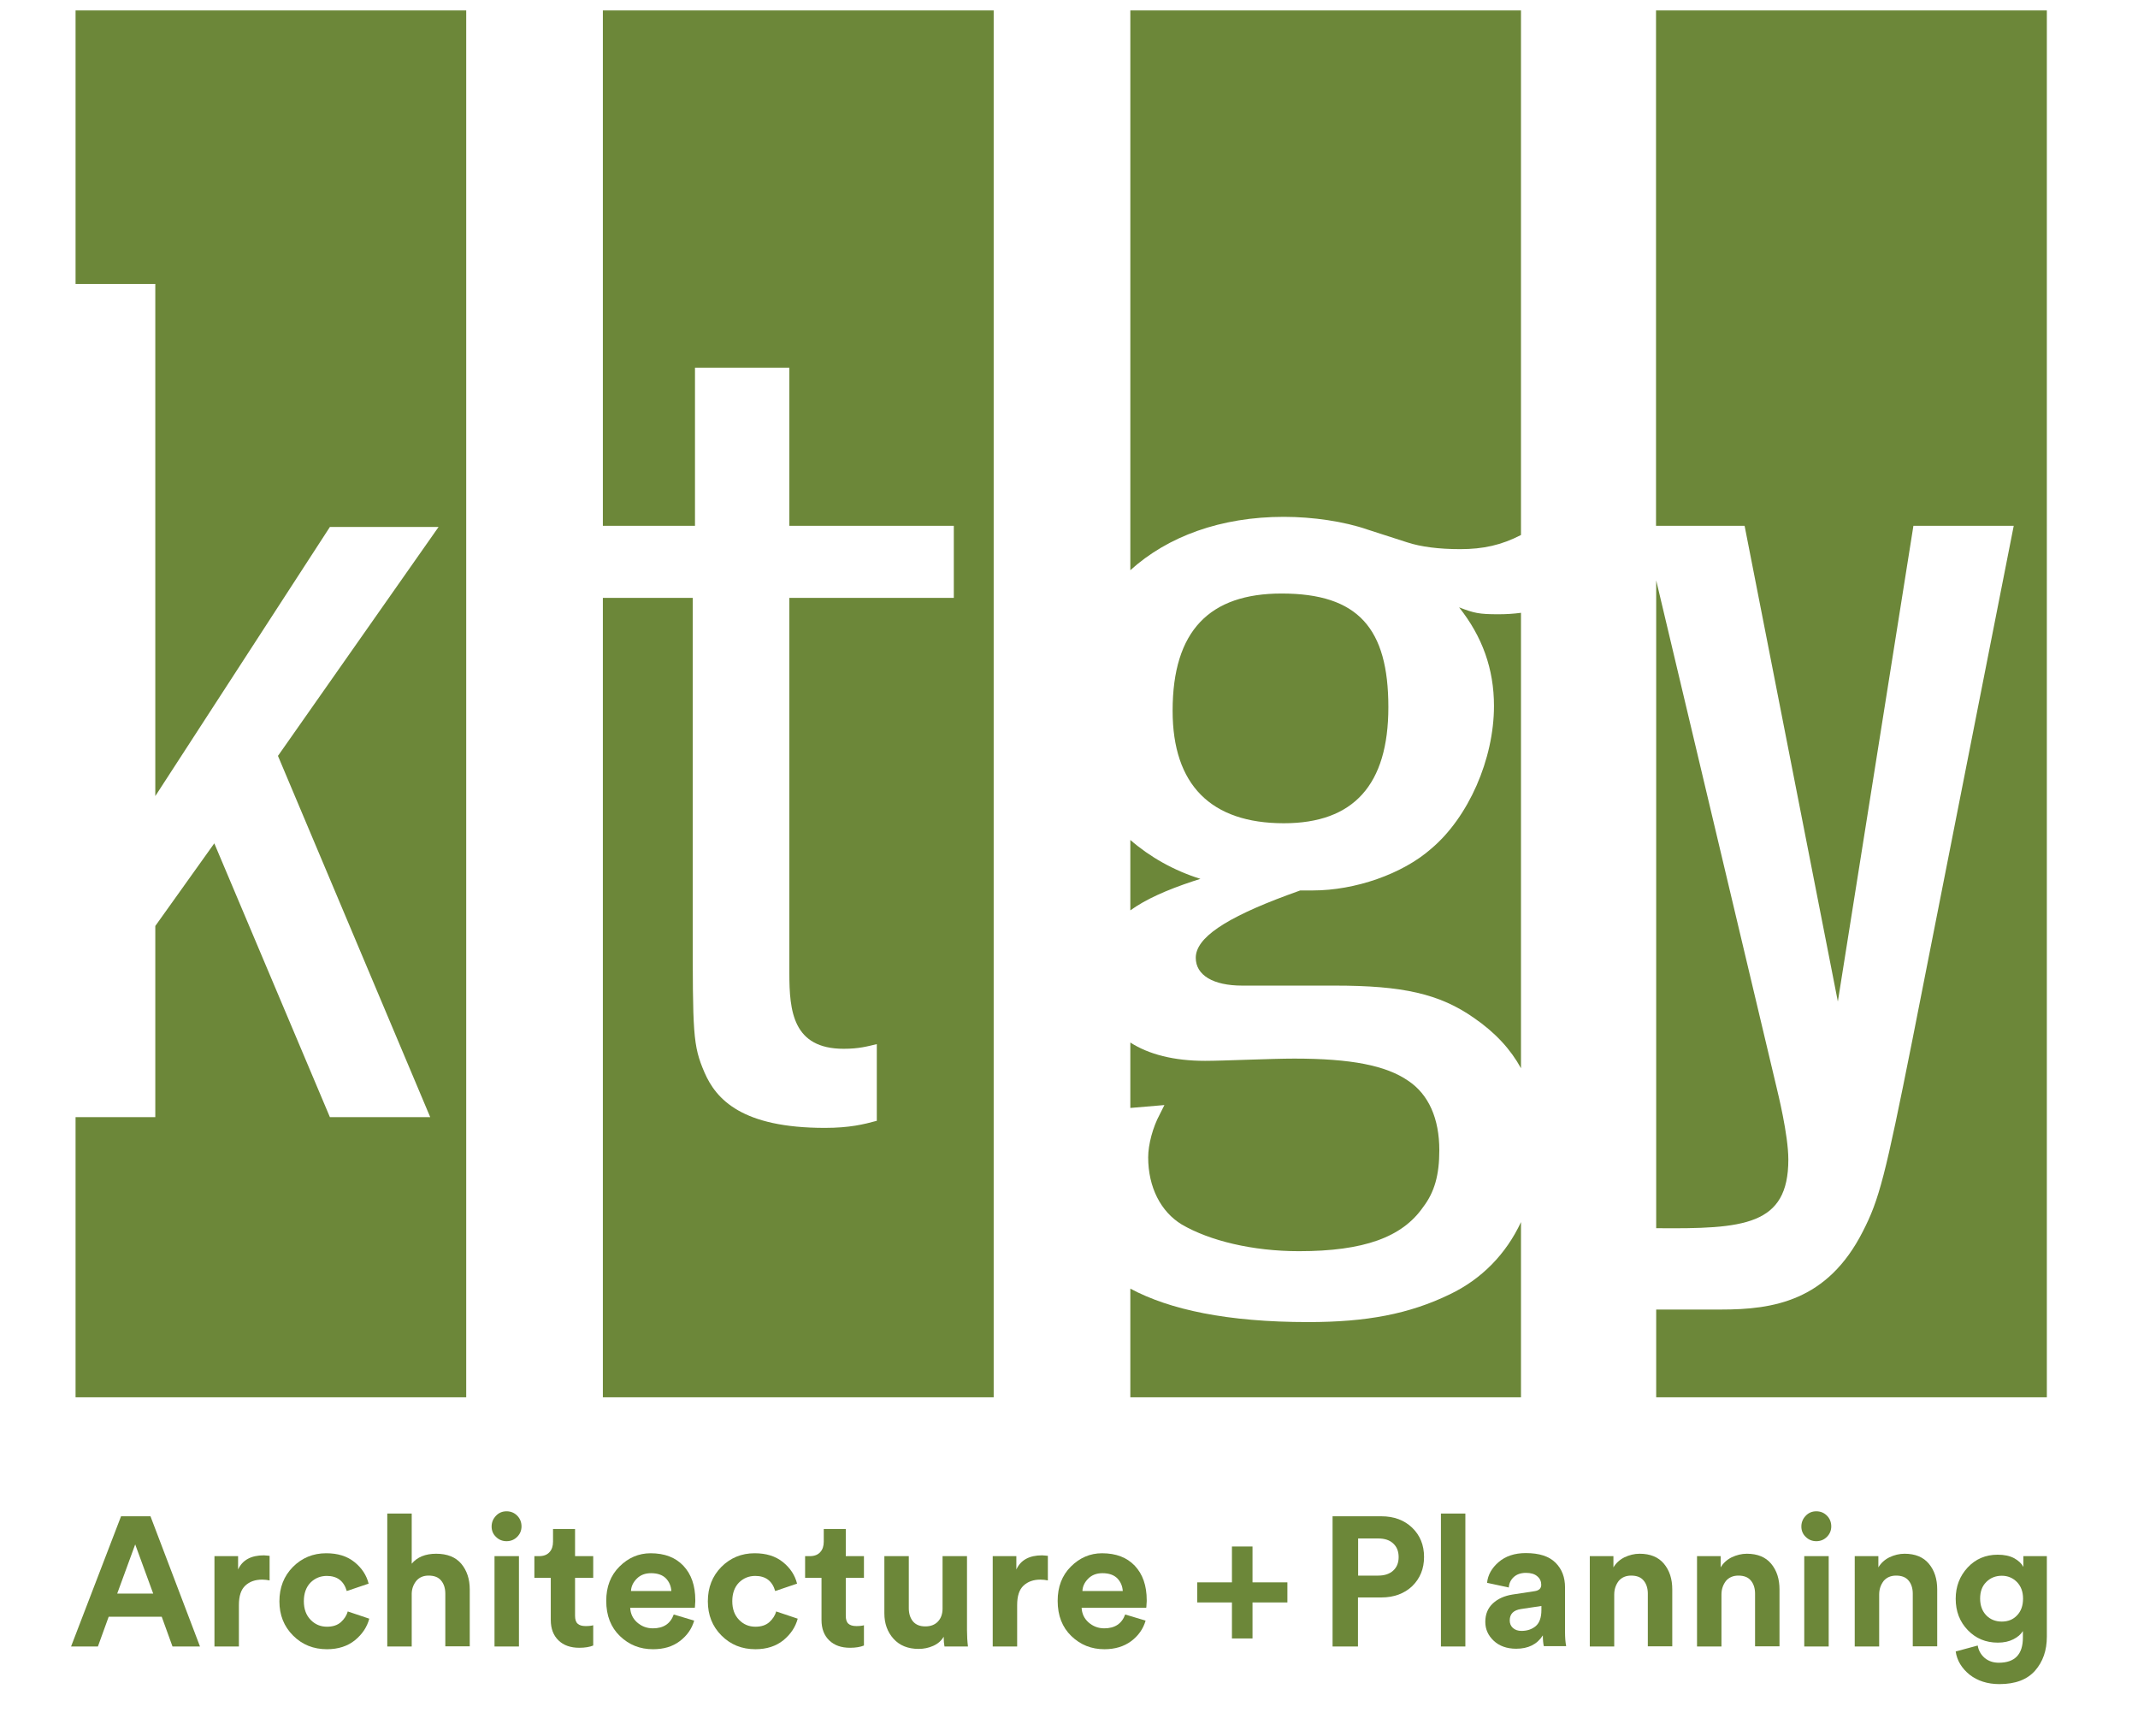
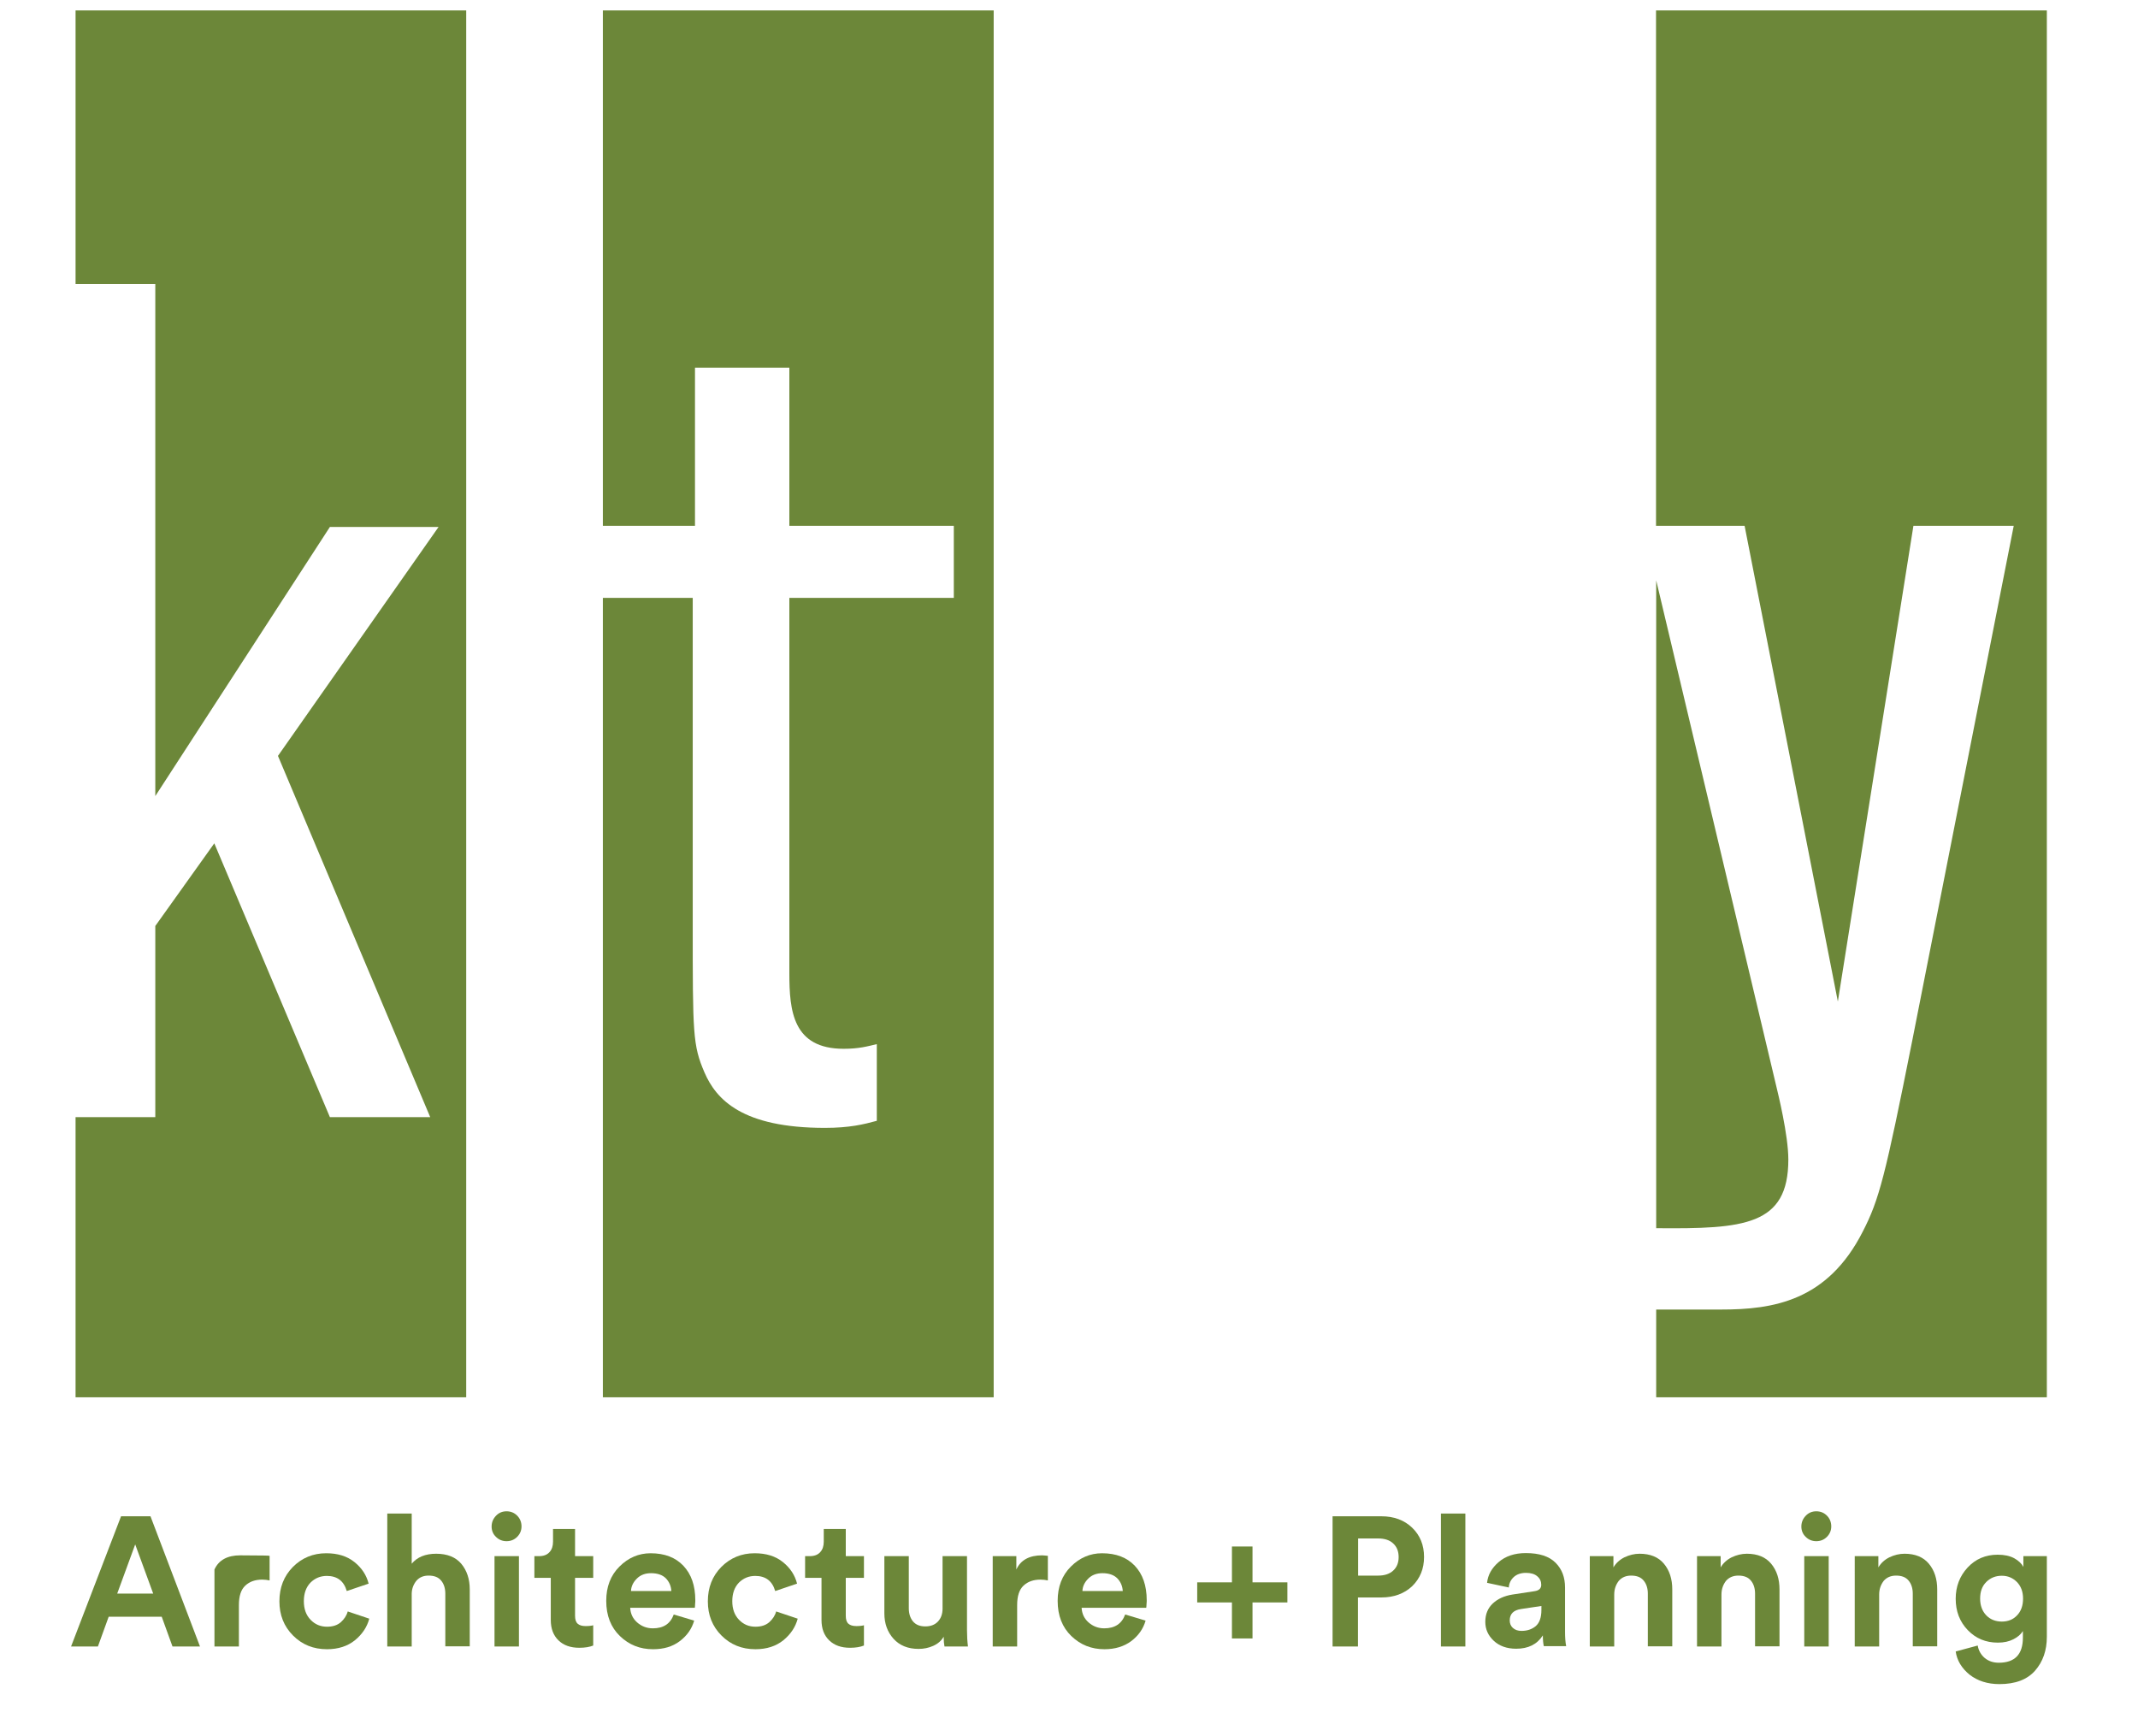
<svg xmlns="http://www.w3.org/2000/svg" xmlns:xlink="http://www.w3.org/1999/xlink" version="1.1" id="Layer_1" x="0px" y="0px" viewBox="0 0 1329.9 1080" style="enable-background:new 0 0 1329.9 1080;" xml:space="preserve">
  <style type="text/css">
	.st0{fill:#6C8739;}
	
		.st1{clip-path:url(#SVGID_00000018231101430008529610000010555115622804079772_);fill-rule:evenodd;clip-rule:evenodd;fill:#6C8739;}
	
		.st2{clip-path:url(#SVGID_00000047778912220260650520000007037914531331484854_);fill-rule:evenodd;clip-rule:evenodd;fill:#6C8739;}
	
		.st3{clip-path:url(#SVGID_00000170991591205932844030000007817093394097138108_);fill-rule:evenodd;clip-rule:evenodd;fill:#6C8739;}
	.st4{enable-background:new    ;}
</style>
  <polygon class="st0" points="47,6.5 47,176.6 96.6,176.6 96.6,495.2 205.2,327.8 272.8,327.8 172.9,470.2 267.6,694.9 205.2,694.9   133.3,524.6 96.6,576 96.6,694.9 47,694.9 47,869.2 290,869.2 290,6.5 " />
  <g>
    <g>
      <defs>
        <rect id="SVGID_1_" x="9.3" y="6.5" width="1311.6" height="1067.9" />
      </defs>
      <clipPath id="SVGID_00000101811300932990280380000011012048734722345633_">
        <use xlink:href="#SVGID_1_" style="overflow:visible;" />
      </clipPath>
      <path style="clip-path:url(#SVGID_00000101811300932990280380000011012048734722345633_);fill-rule:evenodd;clip-rule:evenodd;fill:#6C8739;" d="    M375,6.5v320.6h57.3v-98.4H491v98.4h102.3v44.8H491v233.5c0,23.5,2.2,47,33.8,47c9.5,0,14.7-1.5,20.6-2.9v47.7    c-8.1,2.2-16.9,4.4-32.3,4.4c-51.4,0-67.6-17.6-74.9-34.5s-7.3-24.2-7.3-91.8V371.9H375v497.3h243.1V6.5H375z" />
    </g>
    <g>
      <defs>
        <rect id="SVGID_00000173851083715696247480000015427302984251254667_" x="9.3" y="6.5" width="1311.6" height="1067.9" />
      </defs>
      <clipPath id="SVGID_00000128464012375676700550000012717853433931866294_">
        <use xlink:href="#SVGID_00000173851083715696247480000015427302984251254667_" style="overflow:visible;" />
      </clipPath>
      <path style="clip-path:url(#SVGID_00000128464012375676700550000012717853433931866294_);fill-rule:evenodd;clip-rule:evenodd;fill:#6C8739;" d="    M1112.4,721.3c0-15.4-6.6-41.8-7.3-44.8L1030.2,361v403C1084.9,764.5,1112.4,762.4,1112.4,721.3 M1030.1,6.5v320.6h55.1l58,295.9    l47-295.9h62.4l-63.1,320.1c-16.8,84.4-20.6,99.1-30.8,118.9c-22,43.3-55.8,48.5-88.1,48.5h-40.4v54.6h243V6.5H1030.1z" />
    </g>
    <g>
      <defs>
-         <rect id="SVGID_00000008130285917126451400000005634766393023658649_" x="9.3" y="6.5" width="1311.6" height="1067.9" />
-       </defs>
+         </defs>
      <clipPath id="SVGID_00000058566634848710976230000005556079480463606423_">
        <use xlink:href="#SVGID_00000008130285917126451400000005634766393023658649_" style="overflow:visible;" />
      </clipPath>
      <path style="clip-path:url(#SVGID_00000058566634848710976230000005556079480463606423_);fill-rule:evenodd;clip-rule:evenodd;fill:#6C8739;" d="    M746.7,546.7c-16.6-5.2-31.4-13.6-43.6-24.2v43.8c9.4-6.8,22.3-12.6,39.2-18.2L746.7,546.7z M721.4,693.2    c-4.3,7.9-7.2,18.8-7.2,26.7c0,18.7,7.9,33.9,20.9,41.8c17.3,10.1,44,16.6,72.9,16.6c40.4,0,64.2-8.7,77.2-27.4    c7.2-9.4,10.1-20.2,10.1-35.4c0-19.5-6.5-34.7-19.5-43.3c-13.7-9.4-35.3-13.7-70.7-13.7c-14.4,0-44,1.4-55.5,1.4    c-19.3,0-35-4-46.5-11.4v40.7l21.2-1.8L721.4,693.2z M798.6,512.1c43.3,0,65-23.8,65-72.2c0-49.1-18.8-70.7-66.4-70.7    c-44.8,0-67.8,23.1-67.8,72.9C729.4,488.2,753.2,512.1,798.6,512.1 M703.1,6.5v348.2c23.3-21.1,56.4-33.2,95.5-33.2    c18.1,0,37.6,2.9,52,7.9l24.5,7.9c8.7,2.9,20.2,4.3,33.2,4.3c14.2,0,25.6-2.5,37.8-8.8V6.5H703.1z M907.6,377.8    c14.4,18.1,21.7,38.3,21.7,61.3c0,33.2-15.9,69.3-39,88.8c-18,15.9-47.6,26-73.6,26h-7.9l-8,2.9c-38.9,14.4-57,26.7-57,39    c0,10.8,10.8,17.3,28.9,17.3h57.7c41.9,0,65,5,86.6,20.2c13.2,9.1,22.7,19.5,29.1,31.2V381.2c-4.5,0.6-9.1,0.9-14,0.9    C919.9,382.1,917,381.4,907.6,377.8 M901.9,805.1c-25.3,12.3-51.9,17.3-88.1,17.3c-50.4,0-86.2-7.7-110.7-20.8v67.6h243v-109    C936.8,780.1,921.7,795.6,901.9,805.1" />
    </g>
  </g>
  <g class="st4">
    <path class="st0" d="M107.3,1024.2l-6.7-18.5H67.6l-6.7,18.5H44.2l31.1-81h18.3l30.8,81H107.3z M84.1,960.7l-11.2,30.6h22.4   L84.1,960.7z" />
-     <path class="st0" d="M167.7,967.8v15.3c-1.5-0.3-3-0.5-4.6-0.5c-4.3,0-7.8,1.2-10.5,3.7c-2.7,2.5-4,6.5-4,12.2v25.7h-15.2V968h14.7   v8.3c2.7-5.9,8.1-8.8,16-8.8C165,967.6,166.2,967.6,167.7,967.8z" />
+     <path class="st0" d="M167.7,967.8v15.3c-1.5-0.3-3-0.5-4.6-0.5c-4.3,0-7.8,1.2-10.5,3.7c-2.7,2.5-4,6.5-4,12.2v25.7h-15.2V968v8.3c2.7-5.9,8.1-8.8,16-8.8C165,967.6,166.2,967.6,167.7,967.8z" />
  </g>
  <g class="st4">
    <path class="st0" d="M203.3,980.3c-4,0-7.4,1.4-10.2,4.2c-2.7,2.8-4.1,6.7-4.1,11.5c0,4.9,1.4,8.7,4.2,11.6   c2.8,2.9,6.2,4.3,10.2,4.3c3.6,0,6.4-0.9,8.6-2.8c2.1-1.9,3.6-4.1,4.3-6.7l13.4,4.5c-1.4,5.2-4.3,9.6-8.9,13.4   c-4.6,3.7-10.4,5.6-17.4,5.6c-8.4,0-15.4-2.8-21.1-8.5c-5.7-5.7-8.5-12.8-8.5-21.3c0-8.6,2.8-15.7,8.4-21.4   c5.6-5.6,12.5-8.5,20.7-8.5c7.2,0,13,1.8,17.6,5.5c4.6,3.7,7.5,8.2,8.8,13.4l-13.6,4.6C213.9,983.5,209.8,980.3,203.3,980.3z" />
    <path class="st0" d="M256.1,991.2v33h-15.2v-82.7h15.2v31.2c3.4-4.1,8.5-6.2,15.2-6.2c6.9,0,12.1,2.1,15.6,6.2   c3.5,4.2,5.3,9.5,5.3,16v35.4H277v-32.8c0-3.3-0.9-6.1-2.6-8.1c-1.7-2.1-4.3-3.1-7.8-3.1c-3.1,0-5.6,1-7.5,3.1   C257.3,985.4,256.2,988,256.1,991.2z" />
    <path class="st0" d="M305.8,949.6c0-2.6,0.9-4.8,2.7-6.7c1.8-1.9,4-2.8,6.6-2.8c2.6,0,4.8,0.9,6.6,2.7c1.8,1.8,2.7,4.1,2.7,6.7   c0,2.5-0.9,4.7-2.7,6.5c-1.8,1.8-4,2.7-6.6,2.7c-2.6,0-4.8-0.9-6.6-2.7C306.7,954.3,305.8,952.1,305.8,949.6z M322.8,1024.2h-15.2   V968h15.2V1024.2z" />
  </g>
  <g class="st4">
    <path class="st0" d="M357.7,951.2V968H369v13.5h-11.3v23.5c0,2.4,0.5,4,1.6,5c1.1,1,2.7,1.5,5,1.5c2.1,0,3.6-0.2,4.7-0.5v12.6   c-2.2,0.9-5.1,1.4-8.6,1.4c-5.5,0-9.8-1.5-13-4.6s-4.8-7.3-4.8-12.7v-26.2h-10.2V968h2.9c2.8,0,5-0.8,6.5-2.5   c1.5-1.6,2.2-3.8,2.2-6.5v-7.9H357.7z" />
  </g>
  <g class="st4">
    <path class="st0" d="M419.1,1004.3l12.7,3.8c-1.5,5.2-4.5,9.4-9,12.8s-10,5-16.6,5c-8.1,0-14.9-2.7-20.6-8.2   c-5.6-5.4-8.5-12.7-8.5-21.9c0-8.7,2.7-15.8,8.2-21.3c5.5-5.5,12-8.3,19.4-8.3c8.7,0,15.5,2.6,20.4,7.8c4.9,5.2,7.4,12.3,7.4,21.4   c0,0.6,0,1.3-0.1,2.1c0,0.8-0.1,1.4-0.1,1.8l-0.1,0.8h-40.2c0.2,3.7,1.6,6.7,4.3,9.1c2.7,2.4,6,3.7,9.8,3.7   C412.8,1012.9,417,1010,419.1,1004.3z M392.5,989.7h25.1c-0.2-3.1-1.3-5.7-3.4-7.9c-2.1-2.1-5.2-3.2-9.2-3.2   c-3.7,0-6.6,1.1-8.9,3.4C393.8,984.3,392.6,986.9,392.5,989.7z" />
    <path class="st0" d="M469.8,980.3c-4,0-7.4,1.4-10.2,4.2c-2.7,2.8-4.1,6.7-4.1,11.5c0,4.9,1.4,8.7,4.2,11.6   c2.8,2.9,6.2,4.3,10.2,4.3c3.6,0,6.4-0.9,8.6-2.8c2.1-1.9,3.6-4.1,4.3-6.7l13.4,4.5c-1.4,5.2-4.3,9.6-8.9,13.4   c-4.6,3.7-10.4,5.6-17.4,5.6c-8.4,0-15.4-2.8-21.1-8.5c-5.7-5.7-8.5-12.8-8.5-21.3c0-8.6,2.8-15.7,8.4-21.4   c5.6-5.6,12.5-8.5,20.7-8.5c7.2,0,13,1.8,17.6,5.5c4.6,3.7,7.5,8.2,8.8,13.4l-13.6,4.6C480.4,983.5,476.3,980.3,469.8,980.3z" />
  </g>
  <g class="st4">
    <path class="st0" d="M526.1,951.2V968h11.3v13.5h-11.3v23.5c0,2.4,0.5,4,1.6,5c1.1,1,2.7,1.5,5,1.5c2.1,0,3.6-0.2,4.7-0.5v12.6   c-2.2,0.9-5.1,1.4-8.6,1.4c-5.5,0-9.8-1.5-13-4.6s-4.8-7.3-4.8-12.7v-26.2h-10.2V968h2.9c2.8,0,5-0.8,6.5-2.5   c1.5-1.6,2.2-3.8,2.2-6.5v-7.9H526.1z" />
  </g>
  <g class="st4">
    <path class="st0" d="M587.5,1024.2c-0.3-1.5-0.5-3.5-0.5-6.1c-1.4,2.5-3.6,4.4-6.5,5.7c-2.9,1.3-5.9,1.9-9.1,1.9   c-6.6,0-11.8-2.1-15.6-6.3c-3.8-4.2-5.7-9.5-5.7-15.8V968h15.2v32.4c0,3.4,0.9,6.1,2.6,8.2c1.8,2.1,4.3,3.1,7.7,3.1   c3.3,0,5.9-1,7.8-3c1.9-2,2.9-4.7,2.9-8.1V968h15.2v46c0,3.6,0.2,7,0.6,10.2H587.5z" />
  </g>
  <g class="st4">
    <path class="st0" d="M651.8,967.8v15.3c-1.5-0.3-3-0.5-4.6-0.5c-4.3,0-7.8,1.2-10.5,3.7c-2.7,2.5-4,6.5-4,12.2v25.7h-15.2V968h14.7   v8.3c2.7-5.9,8.1-8.8,16-8.8C649.1,967.6,650.3,967.6,651.8,967.8z" />
  </g>
  <g class="st4">
    <path class="st0" d="M699.9,1004.3l12.7,3.8c-1.5,5.2-4.5,9.4-9,12.8c-4.5,3.3-10,5-16.6,5c-8.1,0-14.9-2.7-20.6-8.2   c-5.6-5.4-8.5-12.7-8.5-21.9c0-8.7,2.7-15.8,8.2-21.3c5.5-5.5,12-8.3,19.4-8.3c8.7,0,15.5,2.6,20.4,7.8c4.9,5.2,7.4,12.3,7.4,21.4   c0,0.6,0,1.3-0.1,2.1c0,0.8-0.1,1.4-0.1,1.8l-0.1,0.8h-40.2c0.2,3.7,1.6,6.7,4.3,9.1c2.7,2.4,6,3.7,9.8,3.7   C693.5,1012.9,697.8,1010,699.9,1004.3z M673.3,989.7h25.1c-0.2-3.1-1.3-5.7-3.4-7.9c-2.1-2.1-5.2-3.2-9.2-3.2   c-3.7,0-6.6,1.1-8.9,3.4C674.6,984.3,673.4,986.9,673.3,989.7z" />
  </g>
  <g class="st4">
    <path class="st0" d="M744.7,984.3h21.6v-22.3h12.8v22.3h21.7v12.5h-21.7v22.4h-12.8v-22.4h-21.6V984.3z" />
  </g>
  <g class="st4">
    <path class="st0" d="M859.2,993.7h-14.5v30.5h-15.8v-81h30.3c7.9,0,14.3,2.4,19.2,7.1c4.9,4.7,7.4,10.8,7.4,18.2   c0,7.4-2.5,13.4-7.4,18.2C873.5,991.3,867.1,993.7,859.2,993.7z M844.8,980.1h12.5c3.9,0,7-1,9.3-3.1c2.3-2.1,3.4-4.9,3.4-8.4   c0-3.6-1.1-6.4-3.4-8.5c-2.2-2.1-5.4-3.1-9.3-3.1h-12.5V980.1z" />
  </g>
  <g class="st4">
    <path class="st0" d="M911.5,1024.2h-15.2v-82.7h15.2V1024.2z" />
  </g>
  <g class="st4">
    <path class="st0" d="M923.9,1008.9c0-4.8,1.6-8.6,4.7-11.5c3.1-2.9,7.2-4.7,12.1-5.5l13.8-2.1c2.8-0.4,4.2-1.7,4.2-4   c0-2.1-0.8-3.9-2.5-5.3c-1.6-1.4-4-2.1-7-2.1c-3.2,0-5.7,0.9-7.6,2.6c-1.9,1.8-2.9,3.9-3.1,6.5l-13.5-2.9c0.5-4.9,2.9-9.2,7.2-12.9   c4.3-3.7,9.9-5.6,16.9-5.6c8.4,0,14.5,2,18.5,6c4,4,5.9,9.1,5.9,15.4v27.6c0,3.4,0.2,6.3,0.7,8.9h-13.9c-0.4-1.7-0.6-3.9-0.6-6.7   c-3.6,5.6-9.1,8.3-16.6,8.3c-5.8,0-10.5-1.7-14-5C925.7,1017.4,923.9,1013.5,923.9,1008.9z M946.4,1014.5c3.6,0,6.5-1,8.9-3   c2.3-2,3.5-5.3,3.5-10V999l-12.7,1.9c-4.6,0.7-7,3-7,7.1c0,1.8,0.6,3.4,1.9,4.6C942.4,1013.9,944.2,1014.5,946.4,1014.5z" />
    <path class="st0" d="M1004.1,991.9v32.3h-15.2V968h14.7v7c1.6-2.7,3.9-4.8,6.9-6.3c3-1.4,6.1-2.2,9.4-2.2c6.6,0,11.7,2.1,15.1,6.2   c3.5,4.2,5.2,9.5,5.2,16v35.4H1025v-32.8c0-3.3-0.9-6.1-2.6-8.1c-1.7-2.1-4.3-3.1-7.8-3.1c-3.2,0-5.8,1.1-7.7,3.3   C1005.1,985.8,1004.1,988.5,1004.1,991.9z" />
    <path class="st0" d="M1070.8,991.9v32.3h-15.2V968h14.7v7c1.6-2.7,3.9-4.8,6.9-6.3c3-1.4,6.1-2.2,9.4-2.2c6.6,0,11.7,2.1,15.1,6.2   c3.5,4.2,5.2,9.5,5.2,16v35.4h-15.2v-32.8c0-3.3-0.9-6.1-2.6-8.1c-1.7-2.1-4.3-3.1-7.8-3.1c-3.2,0-5.8,1.1-7.7,3.3   C1071.8,985.8,1070.8,988.5,1070.8,991.9z" />
    <path class="st0" d="M1120.5,949.6c0-2.6,0.9-4.8,2.7-6.7c1.8-1.9,4-2.8,6.6-2.8c2.6,0,4.8,0.9,6.6,2.7c1.8,1.8,2.7,4.1,2.7,6.7   c0,2.5-0.9,4.7-2.7,6.5c-1.8,1.8-4,2.7-6.6,2.7c-2.6,0-4.8-0.9-6.6-2.7C1121.4,954.3,1120.5,952.1,1120.5,949.6z M1137.5,1024.2   h-15.2V968h15.2V1024.2z" />
    <path class="st0" d="M1168.9,991.9v32.3h-15.2V968h14.7v7c1.6-2.7,3.9-4.8,6.9-6.3c3-1.4,6.1-2.2,9.4-2.2c6.6,0,11.7,2.1,15.1,6.2   c3.5,4.2,5.2,9.5,5.2,16v35.4h-15.2v-32.8c0-3.3-0.9-6.1-2.6-8.1c-1.7-2.1-4.3-3.1-7.8-3.1c-3.2,0-5.8,1.1-7.7,3.3   C1169.9,985.8,1168.9,988.5,1168.9,991.9z" />
    <path class="st0" d="M1216.5,1027.3l13.7-3.7c0.5,3.1,2,5.7,4.3,7.7c2.4,2,5.3,3,8.8,3c10,0,15-5.2,15-15.6v-4.1   c-1.3,2.1-3.3,3.8-5.9,5.1c-2.7,1.4-5.9,2.1-9.7,2.1c-7.5,0-13.7-2.6-18.7-7.8c-5-5.2-7.5-11.7-7.5-19.5c0-7.6,2.5-14.1,7.4-19.4   c4.9-5.3,11.2-8,18.7-8c4.1,0,7.5,0.7,10.3,2.2c2.7,1.5,4.6,3.3,5.7,5.4V968h14.6v50.1c0,8.5-2.4,15.5-7.3,21.1   c-4.9,5.6-12.3,8.4-22.2,8.4c-7.4,0-13.6-2-18.6-5.9C1220.2,1037.7,1217.3,1032.9,1216.5,1027.3z M1245.2,1008.7   c3.9,0,7.1-1.3,9.5-3.9c2.5-2.6,3.7-6.1,3.7-10.4c0-4.3-1.3-7.7-3.8-10.3c-2.6-2.6-5.7-3.9-9.4-3.9c-3.9,0-7.1,1.3-9.7,3.9   c-2.6,2.6-3.8,6-3.8,10.3c0,4.3,1.3,7.8,3.8,10.4C1238,1007.4,1241.3,1008.7,1245.2,1008.7z" />
  </g>
</svg>